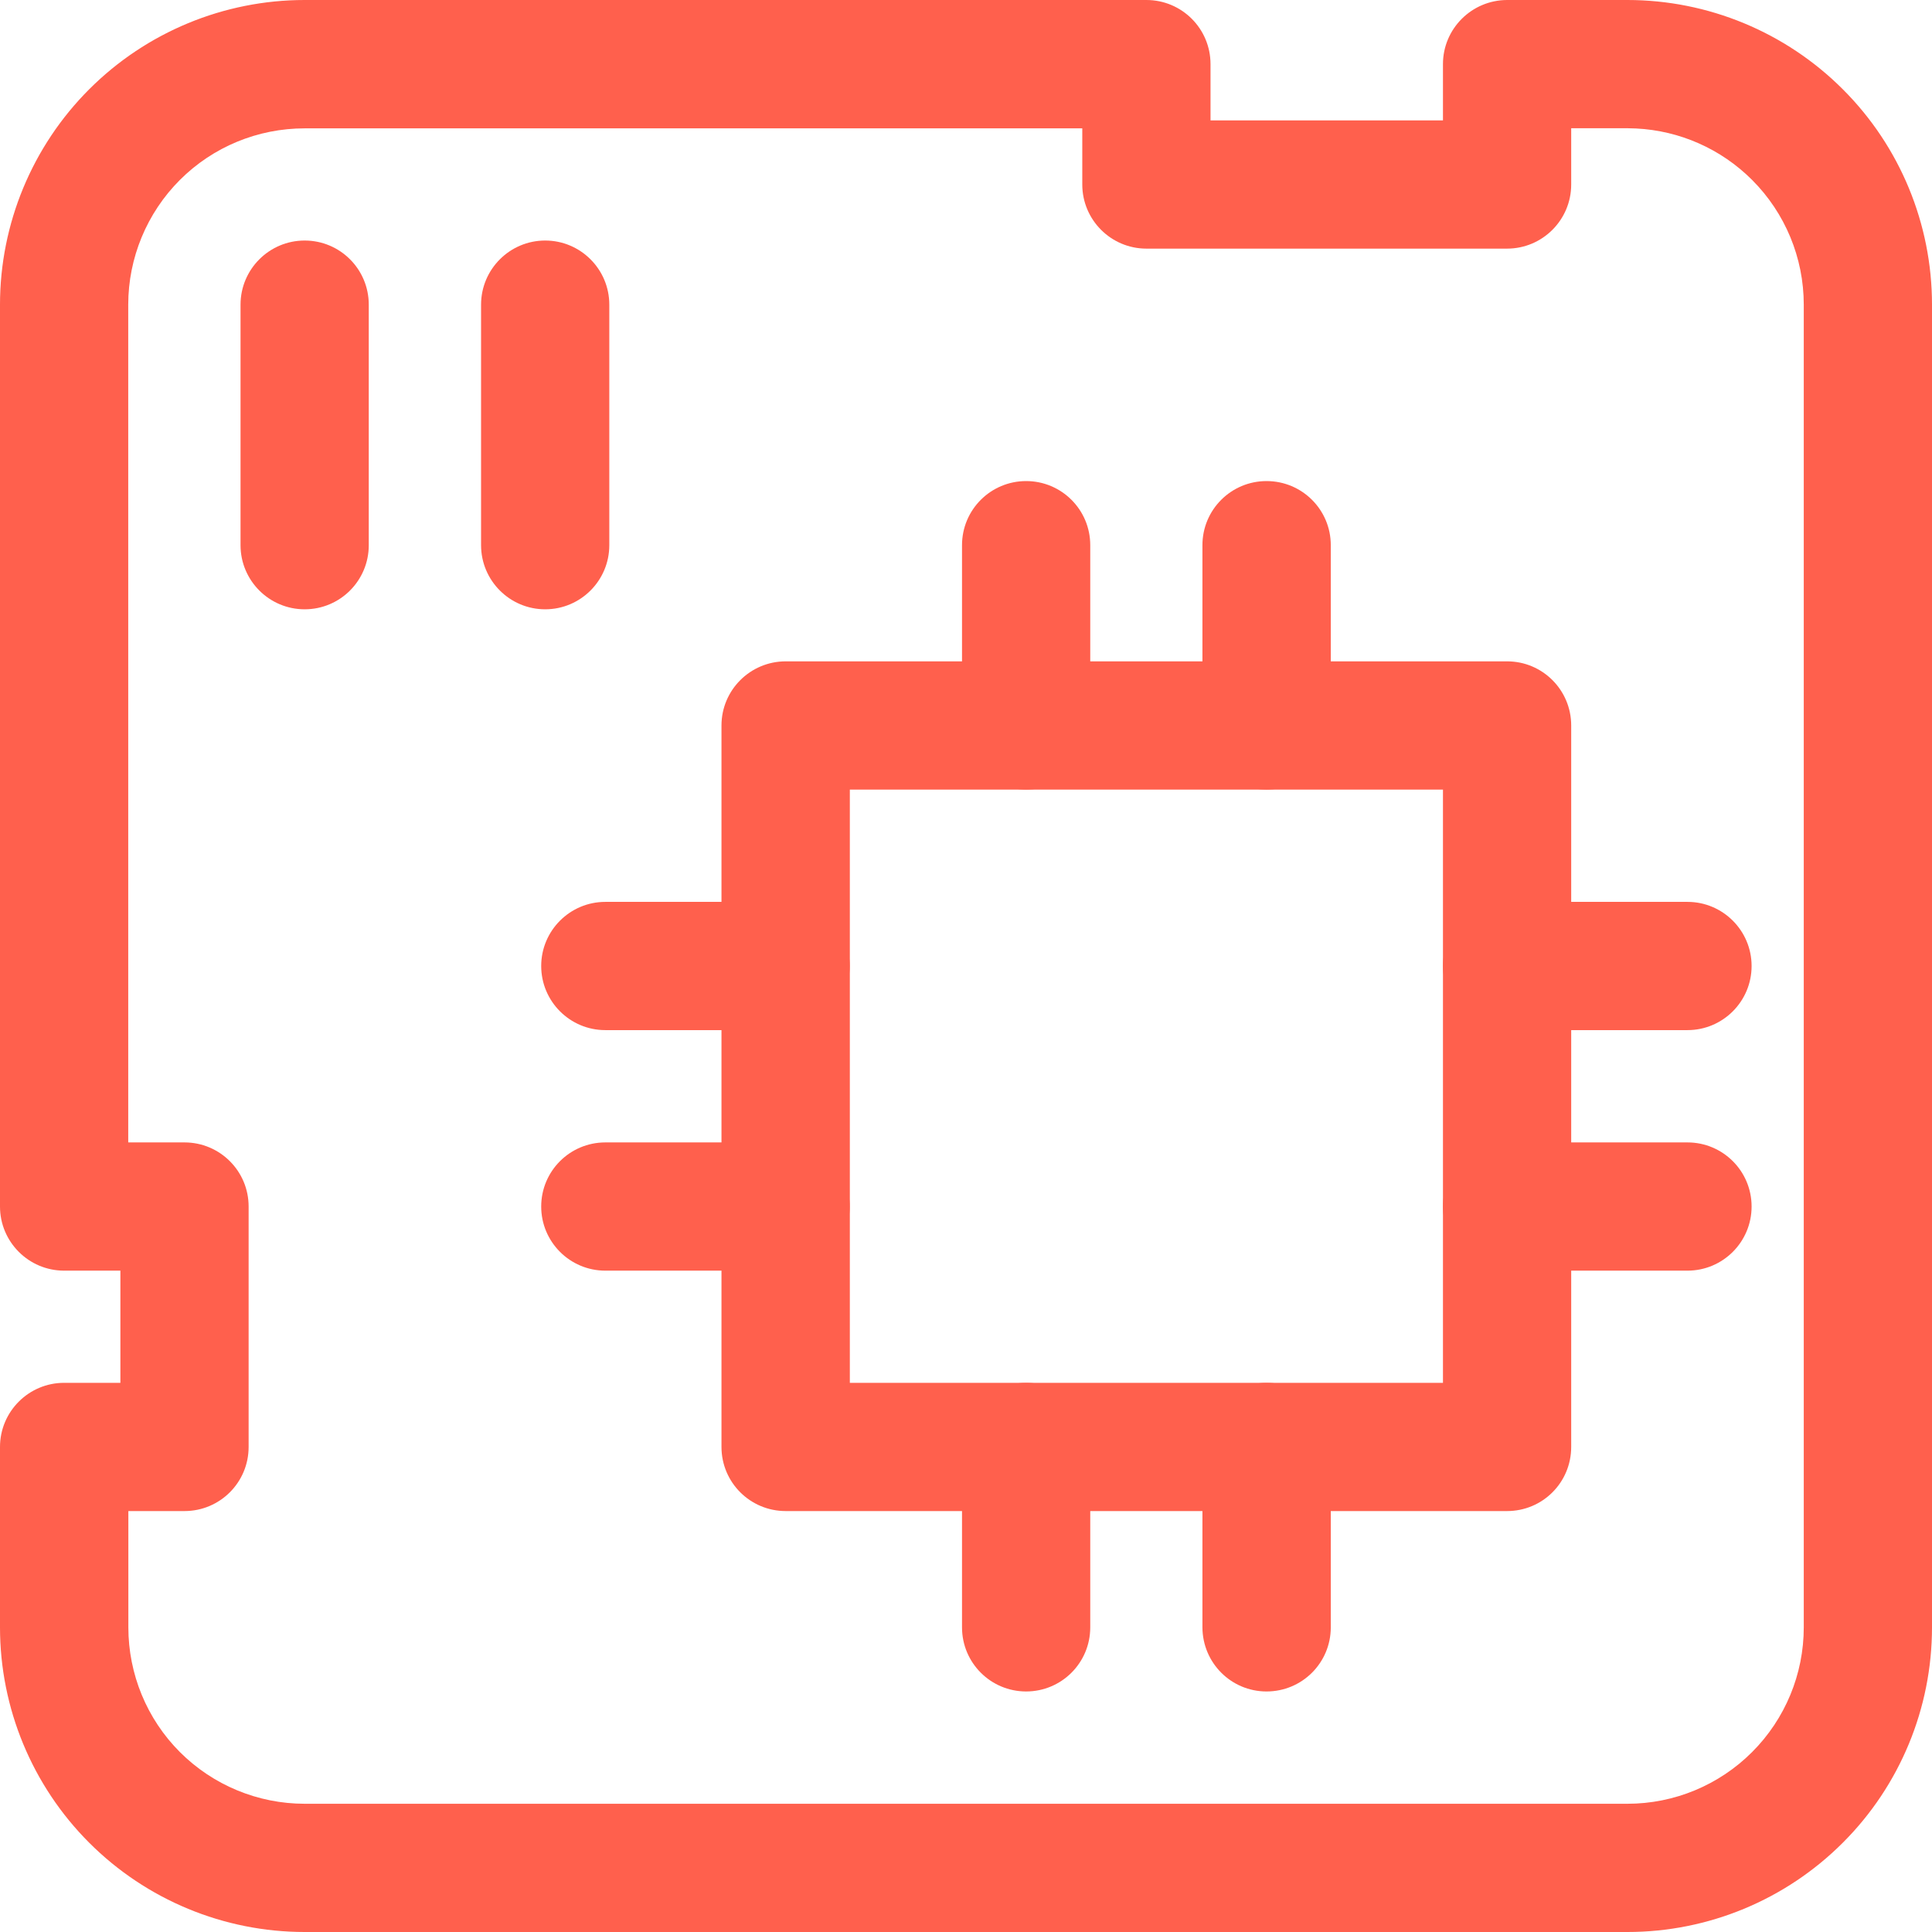
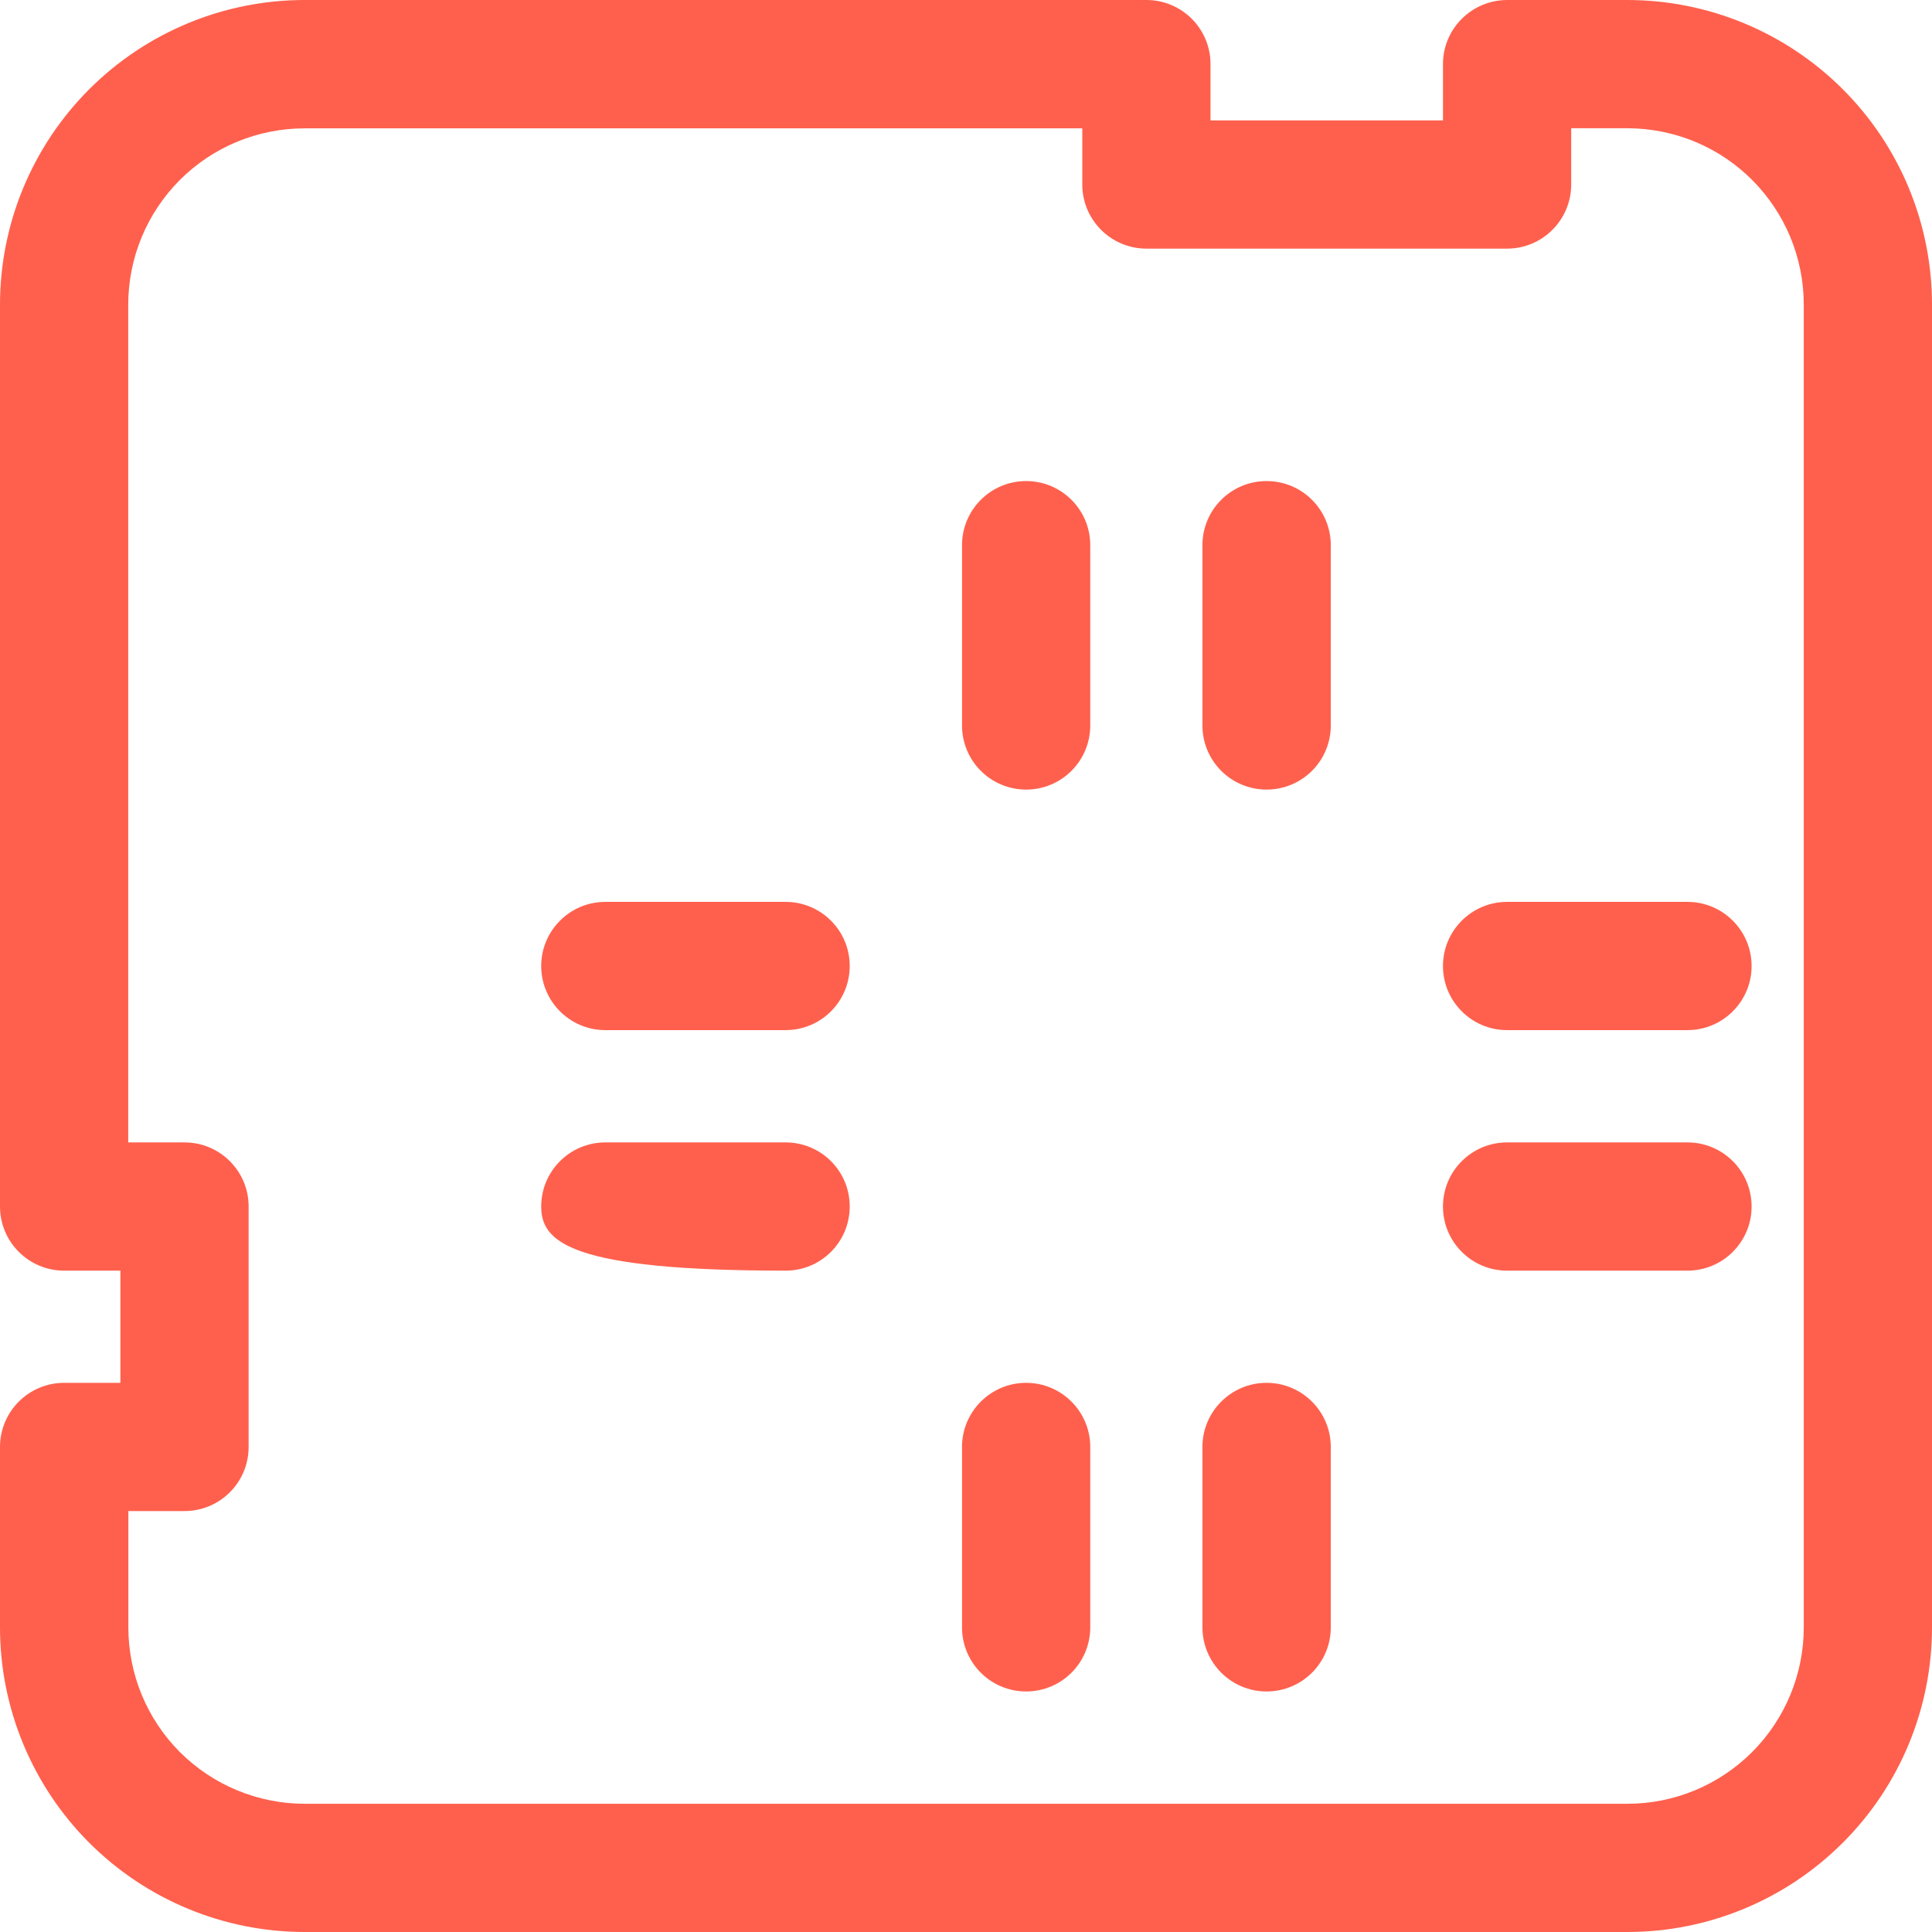
<svg xmlns="http://www.w3.org/2000/svg" width="16" height="16" viewBox="0 0 16 16" fill="none">
-   <path d="M14.938 2.523C14.938 2.135 14.784 1.764 14.51 1.49C14.253 1.233 13.911 1.082 13.55 1.064L13.478 1.062H13.012V1.528C13.012 1.821 12.774 2.059 12.481 2.059H9.494C9.201 2.059 8.963 1.821 8.963 1.528V1.063H2.523C2.135 1.063 1.764 1.216 1.49 1.49C1.216 1.764 1.062 2.136 1.062 2.523V9.461H1.528C1.821 9.461 2.059 9.698 2.059 9.992V11.983C2.059 12.277 1.821 12.514 1.528 12.514H1.063V13.477C1.063 13.864 1.216 14.236 1.49 14.51C1.764 14.784 2.136 14.938 2.523 14.938H13.478C13.865 14.938 14.236 14.784 14.51 14.51C14.784 14.236 14.938 13.865 14.938 13.477V2.523ZM7.967 13.477V11.983C7.967 11.69 8.205 11.452 8.498 11.452C8.791 11.452 9.029 11.69 9.029 11.983V13.477C9.029 13.771 8.791 14.008 8.498 14.008C8.205 14.008 7.967 13.771 7.967 13.477ZM9.958 13.477V11.983C9.958 11.69 10.196 11.452 10.489 11.452C10.783 11.452 11.021 11.69 11.021 11.983V13.477C11.021 13.771 10.783 14.008 10.489 14.008C10.196 14.008 9.959 13.771 9.958 13.477ZM6.506 9.461C6.8 9.461 7.037 9.698 7.037 9.992C7.037 10.285 6.8 10.523 6.506 10.523H5.013C4.72 10.523 4.482 10.285 4.482 9.992C4.482 9.698 4.72 9.461 5.013 9.461H6.506ZM13.975 9.461C14.268 9.461 14.506 9.698 14.506 9.992C14.506 10.285 14.268 10.523 13.975 10.523H12.481C12.188 10.523 11.95 10.285 11.95 9.992C11.95 9.698 12.188 9.461 12.481 9.461H13.975ZM6.506 7.469C6.8 7.469 7.037 7.707 7.037 8C7.037 8.293 6.8 8.531 6.506 8.531H5.013C4.72 8.531 4.482 8.293 4.482 8C4.482 7.707 4.72 7.469 5.013 7.469H6.506ZM13.975 7.469C14.268 7.469 14.506 7.707 14.506 8C14.506 8.293 14.268 8.531 13.975 8.531H12.481C12.188 8.531 11.95 8.293 11.95 8C11.95 7.707 12.188 7.469 12.481 7.469H13.975ZM7.967 6.008V4.515C7.967 4.221 8.205 3.984 8.498 3.984C8.791 3.984 9.029 4.221 9.029 4.515V6.008C9.029 6.302 8.791 6.539 8.498 6.539C8.205 6.539 7.967 6.302 7.967 6.008ZM9.958 6.008V4.515C9.958 4.221 10.196 3.984 10.489 3.984C10.783 3.984 11.021 4.221 11.021 4.515V6.008C11.021 6.302 10.783 6.539 10.489 6.539C10.196 6.539 9.958 6.302 9.958 6.008ZM16 13.477C16 14.146 15.735 14.788 15.261 15.261C14.788 15.734 14.147 16 13.478 16H2.523C1.854 16 1.212 15.734 0.739 15.261C0.266 14.788 0 14.146 0 13.477V11.983C0 11.69 0.238 11.452 0.531 11.452H0.997V10.523H0.531C0.238 10.523 0 10.285 0 9.992V2.523C2.23563e-06 1.854 0.266 1.212 0.739 0.739C1.212 0.266 1.854 0 2.523 0H9.494C9.788 0 10.025 0.238 10.025 0.531V0.997H11.95V0.531C11.95 0.238 12.188 0.001 12.481 0L13.477 0C14.146 4.00589e-05 14.788 0.266 15.261 0.739C15.735 1.212 16 1.854 16 2.523V13.477Z" fill="#FF604D" />
-   <path d="M12.481 5.477C12.775 5.477 13.012 5.715 13.012 6.008V11.983C13.012 12.277 12.775 12.514 12.481 12.514H6.507C6.213 12.514 5.975 12.277 5.975 11.983V6.008C5.975 5.715 6.213 5.477 6.507 5.477H12.481ZM7.038 11.452H11.95V6.539H7.038V11.452ZM1.992 4.515V2.523C1.992 2.23 2.23 1.992 2.523 1.992C2.817 1.992 3.054 2.23 3.054 2.523V4.515C3.054 4.808 2.817 5.046 2.523 5.046C2.23 5.046 1.992 4.808 1.992 4.515ZM3.984 4.515V2.523C3.984 2.23 4.222 1.992 4.515 1.992C4.808 1.992 5.046 2.23 5.046 2.523V4.515C5.046 4.808 4.808 5.046 4.515 5.046C4.222 5.046 3.984 4.808 3.984 4.515Z" fill="#FF604D" />
+   <path d="M14.938 2.523C14.938 2.135 14.784 1.764 14.51 1.49C14.253 1.233 13.911 1.082 13.55 1.064L13.478 1.062H13.012V1.528C13.012 1.821 12.774 2.059 12.481 2.059H9.494C9.201 2.059 8.963 1.821 8.963 1.528V1.063H2.523C2.135 1.063 1.764 1.216 1.49 1.49C1.216 1.764 1.062 2.136 1.062 2.523V9.461H1.528C1.821 9.461 2.059 9.698 2.059 9.992V11.983C2.059 12.277 1.821 12.514 1.528 12.514H1.063V13.477C1.063 13.864 1.216 14.236 1.49 14.51C1.764 14.784 2.136 14.938 2.523 14.938H13.478C13.865 14.938 14.236 14.784 14.51 14.51C14.784 14.236 14.938 13.865 14.938 13.477V2.523ZM7.967 13.477V11.983C7.967 11.69 8.205 11.452 8.498 11.452C8.791 11.452 9.029 11.69 9.029 11.983V13.477C9.029 13.771 8.791 14.008 8.498 14.008C8.205 14.008 7.967 13.771 7.967 13.477ZM9.958 13.477V11.983C9.958 11.69 10.196 11.452 10.489 11.452C10.783 11.452 11.021 11.69 11.021 11.983V13.477C11.021 13.771 10.783 14.008 10.489 14.008C10.196 14.008 9.959 13.771 9.958 13.477ZM6.506 9.461C6.8 9.461 7.037 9.698 7.037 9.992C7.037 10.285 6.8 10.523 6.506 10.523C4.72 10.523 4.482 10.285 4.482 9.992C4.482 9.698 4.72 9.461 5.013 9.461H6.506ZM13.975 9.461C14.268 9.461 14.506 9.698 14.506 9.992C14.506 10.285 14.268 10.523 13.975 10.523H12.481C12.188 10.523 11.95 10.285 11.95 9.992C11.95 9.698 12.188 9.461 12.481 9.461H13.975ZM6.506 7.469C6.8 7.469 7.037 7.707 7.037 8C7.037 8.293 6.8 8.531 6.506 8.531H5.013C4.72 8.531 4.482 8.293 4.482 8C4.482 7.707 4.72 7.469 5.013 7.469H6.506ZM13.975 7.469C14.268 7.469 14.506 7.707 14.506 8C14.506 8.293 14.268 8.531 13.975 8.531H12.481C12.188 8.531 11.95 8.293 11.95 8C11.95 7.707 12.188 7.469 12.481 7.469H13.975ZM7.967 6.008V4.515C7.967 4.221 8.205 3.984 8.498 3.984C8.791 3.984 9.029 4.221 9.029 4.515V6.008C9.029 6.302 8.791 6.539 8.498 6.539C8.205 6.539 7.967 6.302 7.967 6.008ZM9.958 6.008V4.515C9.958 4.221 10.196 3.984 10.489 3.984C10.783 3.984 11.021 4.221 11.021 4.515V6.008C11.021 6.302 10.783 6.539 10.489 6.539C10.196 6.539 9.958 6.302 9.958 6.008ZM16 13.477C16 14.146 15.735 14.788 15.261 15.261C14.788 15.734 14.147 16 13.478 16H2.523C1.854 16 1.212 15.734 0.739 15.261C0.266 14.788 0 14.146 0 13.477V11.983C0 11.69 0.238 11.452 0.531 11.452H0.997V10.523H0.531C0.238 10.523 0 10.285 0 9.992V2.523C2.23563e-06 1.854 0.266 1.212 0.739 0.739C1.212 0.266 1.854 0 2.523 0H9.494C9.788 0 10.025 0.238 10.025 0.531V0.997H11.95V0.531C11.95 0.238 12.188 0.001 12.481 0L13.477 0C14.146 4.00589e-05 14.788 0.266 15.261 0.739C15.735 1.212 16 1.854 16 2.523V13.477Z" fill="#FF604D" />
</svg>